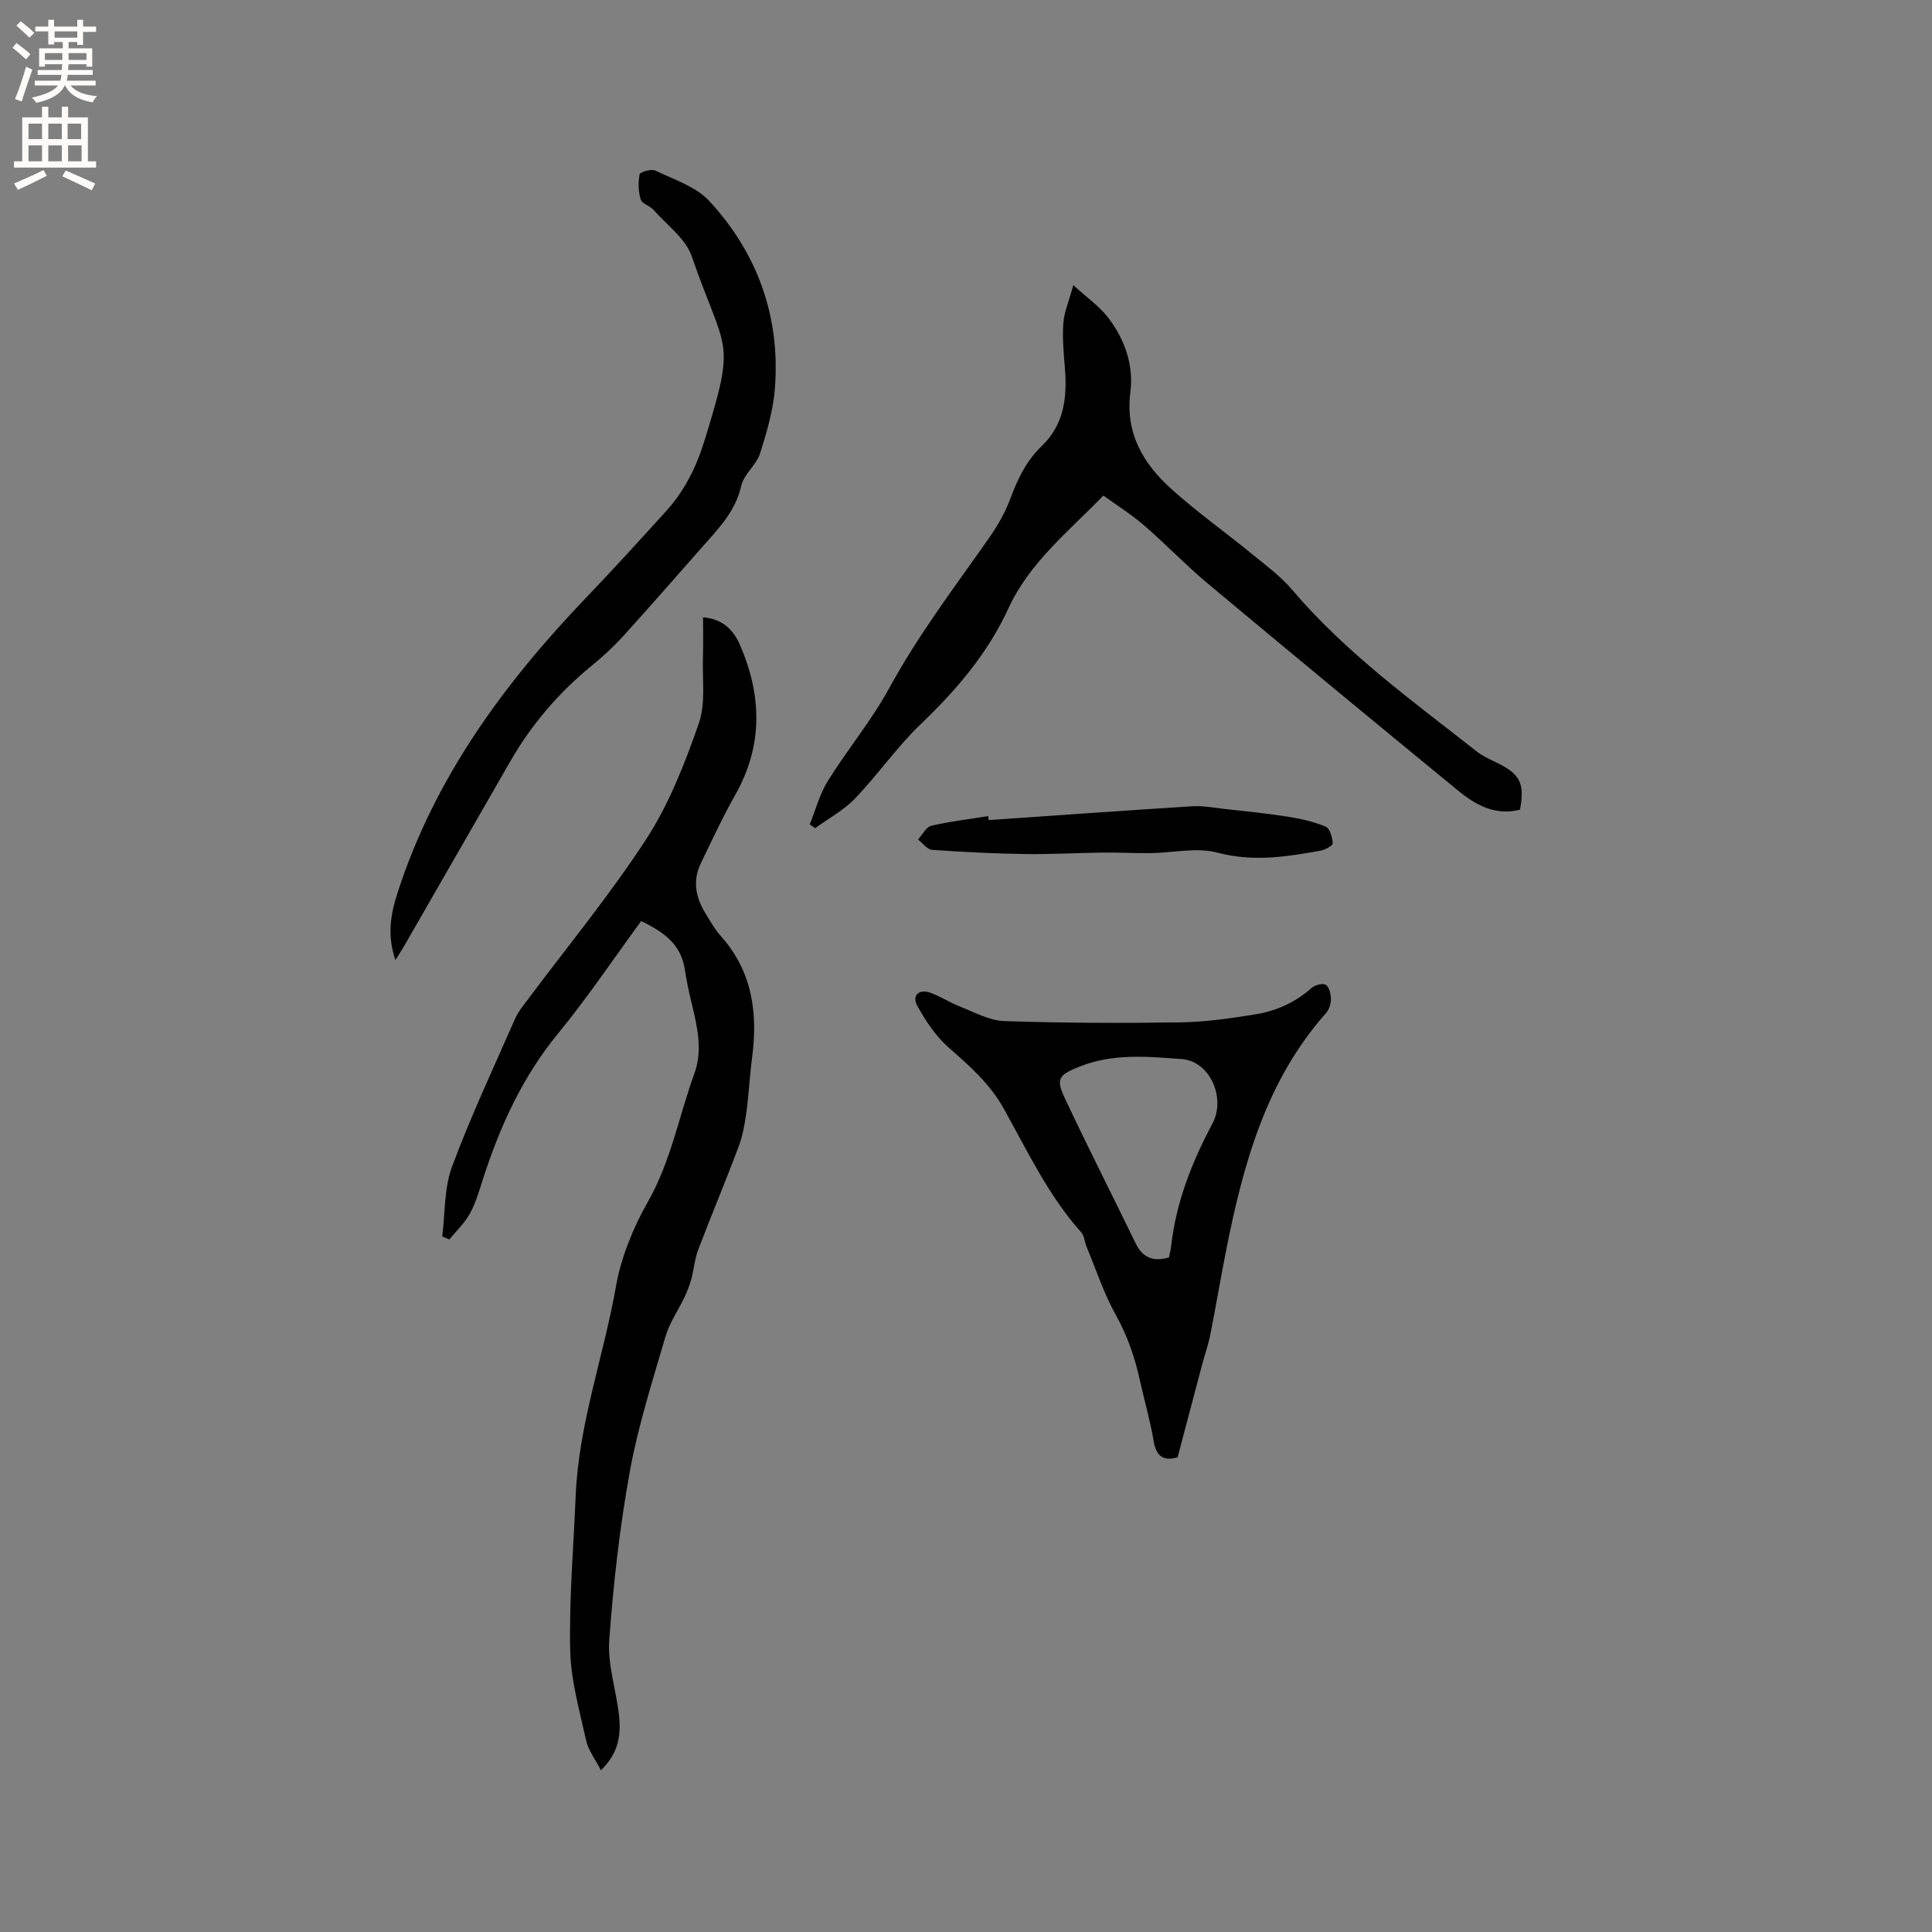
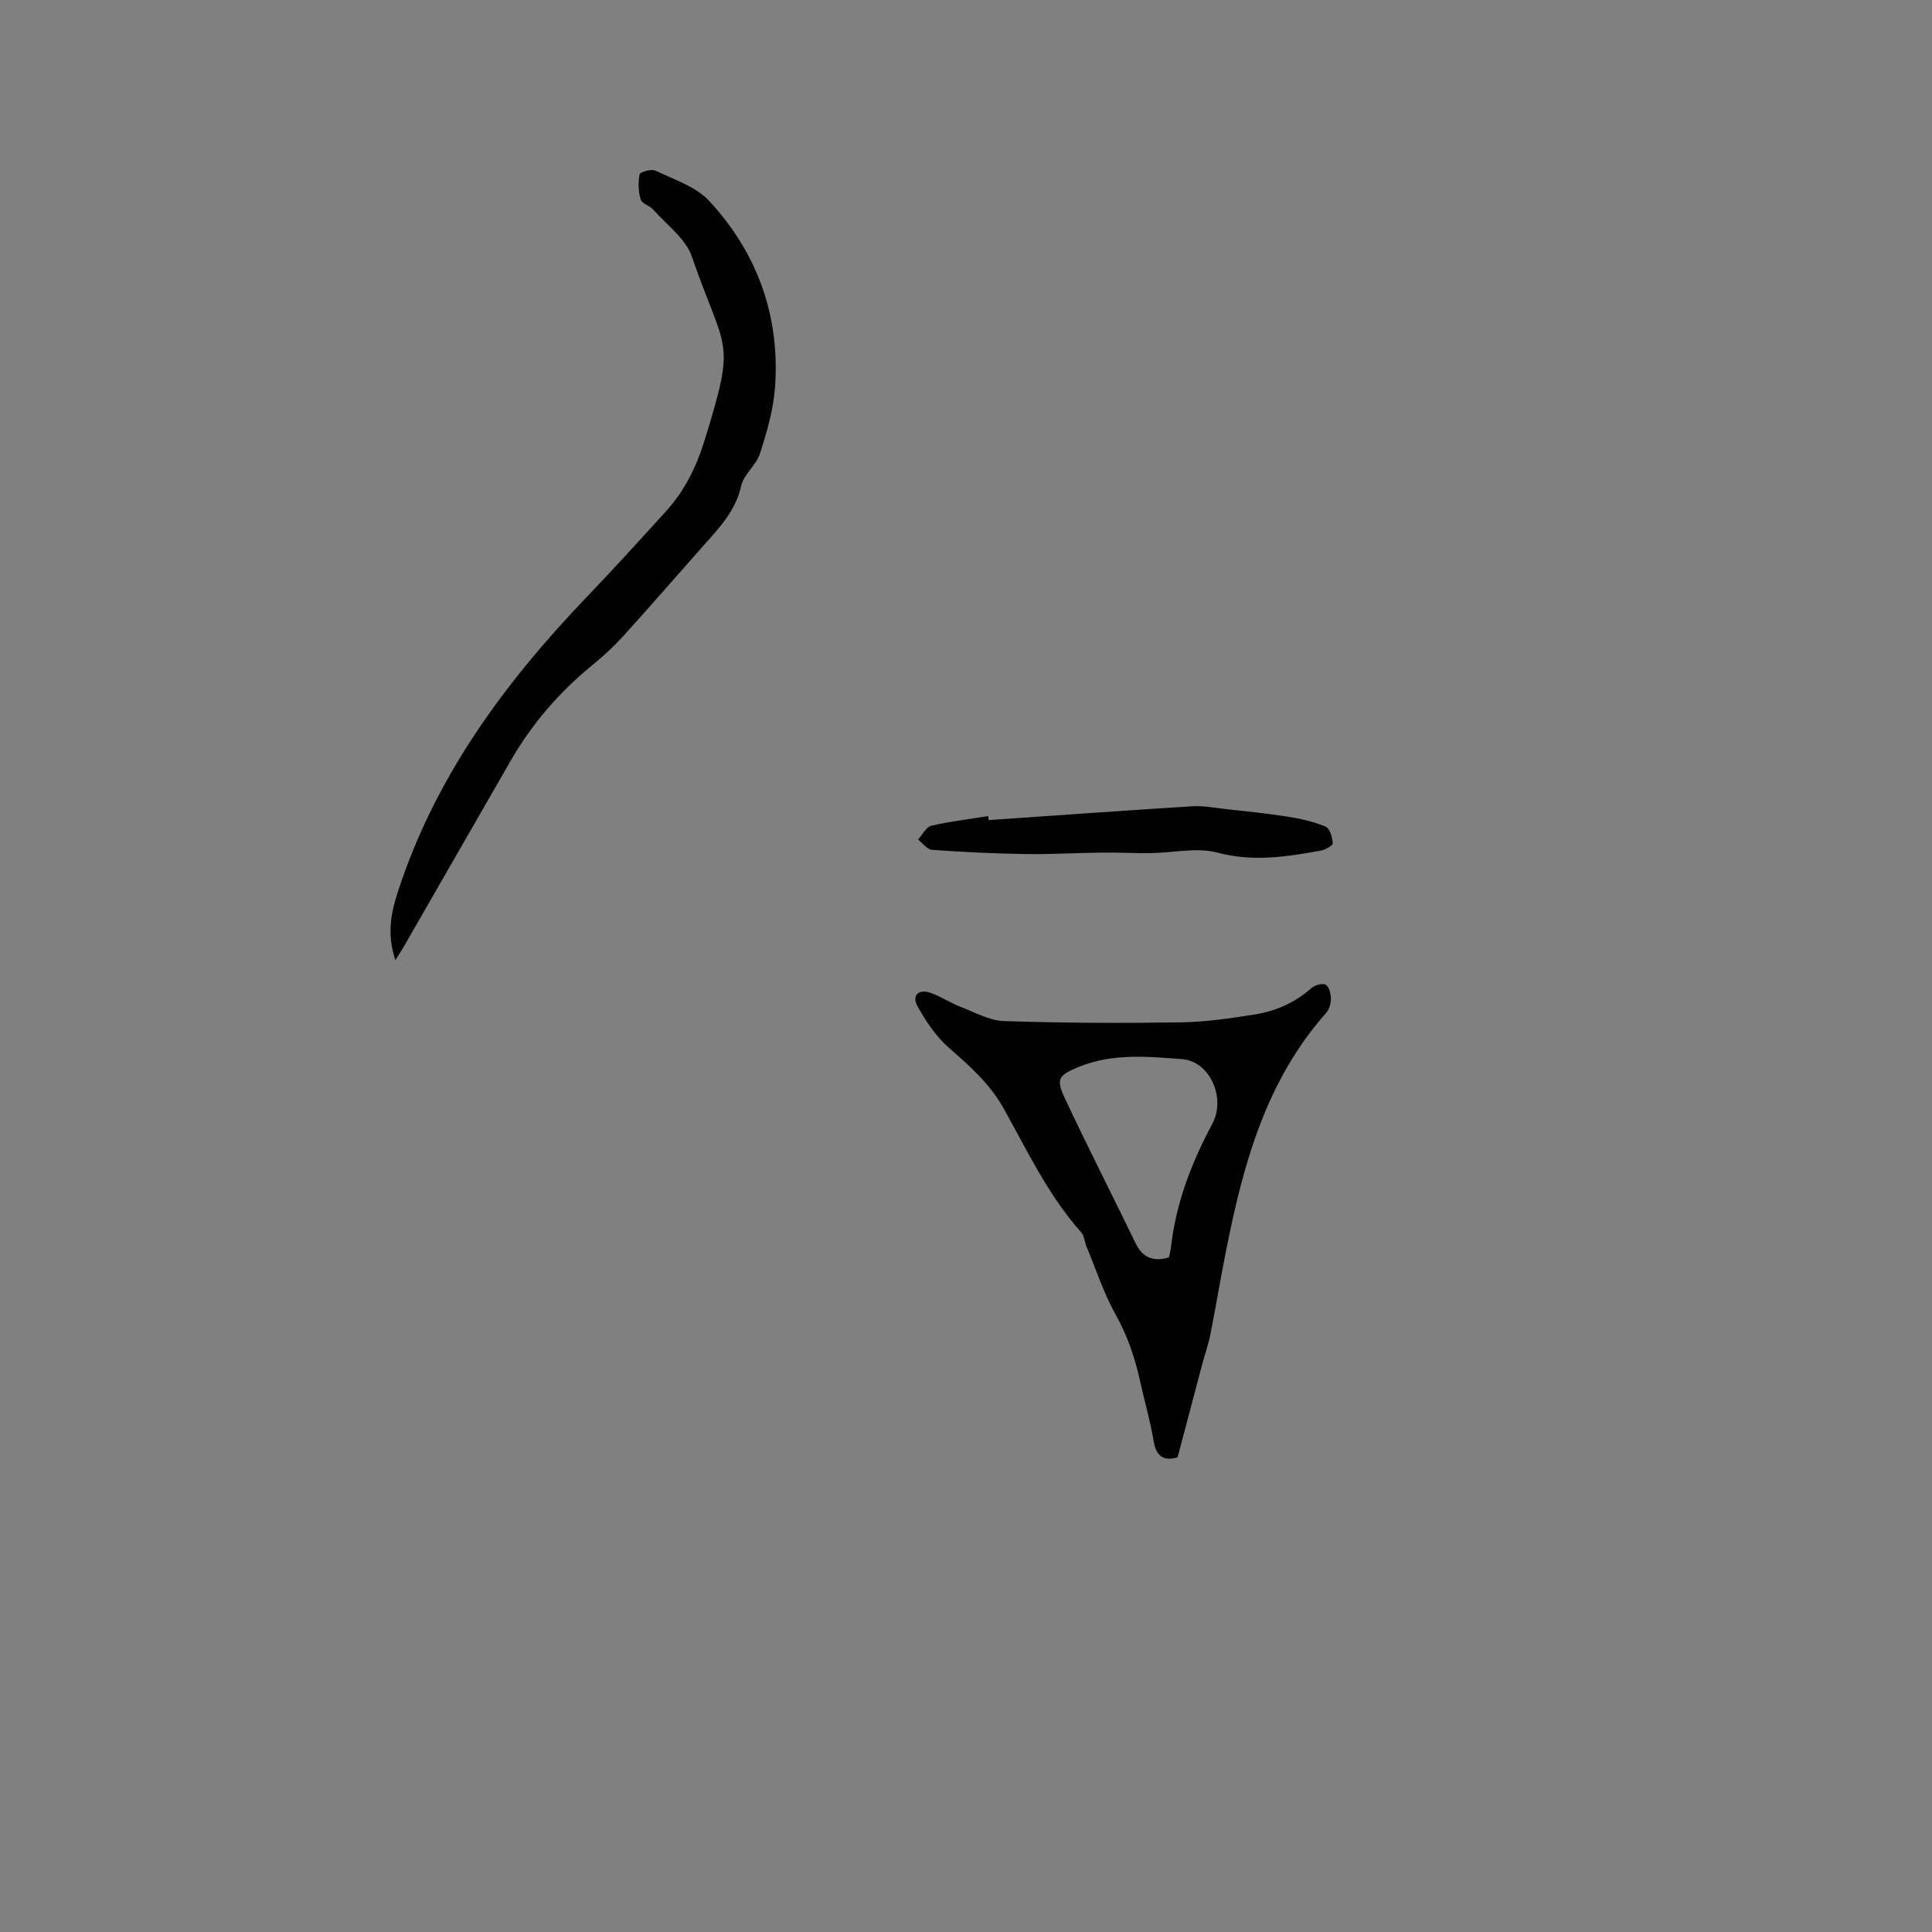
<svg xmlns="http://www.w3.org/2000/svg" enable-background="new 0 0 400 400" viewBox="0 0 400 400">
  <rect x="0" y="0" width="400" height="400" fill="#808080" stroke="none" />
  <g fill="#010102">
-     <path d="m124.41 366.52c-1.17-2.3-2.61-4.13-3.06-6.19-1.37-6.2-3.17-12.47-3.3-18.74-.23-10.62.7-21.27 1.14-31.9.61-14.91 5.83-28.97 8.37-43.53 1.02-5.82 3.59-12.1 6.52-17.23 4.85-8.51 6.47-17.84 9.7-26.72 1.72-4.73.6-9.63-.56-14.41-.58-2.36-1.08-4.75-1.45-7.16-.81-5.28-4.54-7.76-9.02-9.95-5.78 7.88-11.09 15.83-17.13 23.18-7.42 9.03-12.1 19.29-15.63 30.25-.78 2.42-1.48 4.91-2.69 7.11-1.09 1.98-2.82 3.61-4.27 5.39-.49-.21-.98-.43-1.47-.64.62-4.84.37-9.99 2.03-14.44 3.86-10.4 8.61-20.48 13.07-30.66.54-1.24 1.42-2.35 2.24-3.44 8.36-11.21 17.3-22.03 24.91-33.73 4.73-7.27 7.98-15.66 10.86-23.9 1.47-4.21.71-9.22.87-13.86.09-2.64.02-5.29.02-8.14 3.99.29 6.29 2.6 7.61 5.64 4.57 10.48 4.86 20.87-.95 31.13-2.6 4.59-4.82 9.4-7.12 14.15-1.79 3.69-1.03 7.21 1.06 10.54.95 1.52 1.83 3.14 3.02 4.46 6.56 7.31 7.77 15.94 6.53 25.27-.5 3.78-.67 7.6-1.19 11.38-.33 2.38-.77 4.82-1.61 7.06-2.68 7.13-5.64 14.16-8.35 21.28-.74 1.94-.89 4.09-1.43 6.11-.35 1.28-.85 2.54-1.42 3.75-1.29 2.73-3.09 5.28-3.93 8.13-2.7 9.25-5.66 18.48-7.38 27.93-2.09 11.53-3.41 23.24-4.26 34.93-.37 5.05 1.41 10.24 2 15.39.43 3.93.15 7.81-3.73 11.56z" />
-     <path d="m228.44 102.6c-7.39 7.62-15.33 13.92-19.67 23.38-4.26 9.26-10.72 16.85-18.08 23.88-4.95 4.73-8.9 10.49-13.66 15.45-2.34 2.45-5.49 4.13-8.27 6.16-.37-.27-.74-.53-1.11-.8 1.22-3.01 2.06-6.27 3.75-8.99 4.07-6.54 9.07-12.54 12.74-19.27 5.97-10.94 13.45-20.79 20.56-30.92 1.8-2.57 3.42-5.38 4.5-8.3 1.5-4.04 3.32-7.81 6.43-10.79 4.79-4.58 5.34-10.28 4.83-16.39-.25-3.05-.53-6.14-.3-9.18.17-2.24 1.13-4.41 2.06-7.8 2.9 2.66 5.41 4.4 7.18 6.7 3.47 4.49 5.35 9.85 4.63 15.48-1.09 8.55 2.7 14.83 8.55 20.09 5.26 4.73 11.06 8.85 16.54 13.33 2.93 2.39 6.05 4.69 8.47 7.55 11.08 13.04 24.87 22.94 38.17 33.42 1.23.97 2.73 1.62 4.15 2.31 4.82 2.35 5.8 4.27 4.79 9.72-5.05 1.32-9.14-.93-12.79-3.92-17.37-14.24-34.68-28.55-51.92-42.95-4.54-3.8-8.64-8.12-13.13-11.99-2.59-2.25-5.54-4.09-8.42-6.17z" />
    <path d="m243.81 301.72c-2.89.85-4.44-.17-4.98-3.44-.69-4.17-1.89-8.25-2.8-12.38-1.05-4.77-2.57-9.28-4.99-13.61-2.5-4.47-4.11-9.44-6.09-14.2-.4-.97-.45-2.22-1.1-2.95-6.86-7.68-11.17-16.93-16.13-25.78-2.81-5-6.97-8.68-11.23-12.4-2.68-2.34-4.8-5.52-6.55-8.67-1.2-2.16.26-3.58 2.62-2.77 2.15.74 4.1 2.07 6.22 2.89 2.99 1.16 6.04 2.89 9.1 2.99 12.17.41 24.37.45 36.55.27 5.15-.08 10.32-.83 15.43-1.65 4.32-.69 8.28-2.45 11.65-5.44.7-.63 2.31-1.08 2.96-.7.71.41 1.07 1.89 1.08 2.92.01.98-.35 2.2-.99 2.92-12.4 13.96-17.11 31.15-20.64 48.83-1.18 5.92-2.17 11.87-3.34 17.79-.41 2.06-1.12 4.06-1.67 6.1-1.68 6.32-3.35 12.64-5.1 19.28zm-1.79-41.38c.14-.72.36-1.52.45-2.34 1.03-9.08 4.3-17.42 8.56-25.39 2.78-5.19-.44-12.9-6.37-13.34-7.04-.51-14.22-1.23-21.14 1.56-4.19 1.69-5 2.4-3.12 6.41 4.75 10.14 9.84 20.11 14.73 30.19 1.44 2.97 3.63 3.85 6.89 2.91z" />
    <path d="m81.87 198.77c-1.71-4.98-1.07-9.27.44-13.93 7.71-23.9 22.09-43.41 39.19-61.26 5.57-5.82 10.99-11.78 16.4-17.74 3.83-4.22 6.28-9.17 7.97-14.65 6.66-21.57 4.38-17.73-2.64-38.1-1.27-3.69-5.16-6.5-7.93-9.64-.75-.86-2.37-1.26-2.65-2.16-.5-1.63-.56-3.53-.22-5.2.1-.49 2.43-1.17 3.26-.77 3.85 1.86 8.37 3.29 11.14 6.28 10 10.81 14.71 23.89 13.62 38.67-.34 4.59-1.68 9.18-3.09 13.6-.77 2.41-3.36 4.31-3.9 6.72-1.14 5.09-4.41 8.55-7.64 12.18-5.56 6.26-11.04 12.6-16.67 18.8-1.98 2.19-4.16 4.23-6.45 6.09-6.9 5.61-12.59 12.22-17.02 19.92-7.35 12.76-14.67 25.53-22.01 38.29-.53.9-1.1 1.77-1.8 2.9z" />
    <path d="m204.7 169.79c14.05-.97 28.09-1.98 42.14-2.86 2.26-.14 4.57.31 6.85.57 4.31.48 8.62.9 12.9 1.58 2.68.42 5.39 1.03 7.87 2.06.87.36 1.4 2.24 1.47 3.46.03.47-1.58 1.35-2.54 1.52-7.06 1.28-13.99 2.36-21.32.41-4.31-1.15-9.24.05-13.89.1-3.28.04-6.56-.15-9.85-.11-5.37.06-10.74.38-16.11.3-6.42-.1-12.85-.41-19.25-.87-1.01-.07-1.93-1.39-2.9-2.13.9-.99 1.66-2.59 2.73-2.85 3.87-.91 7.84-1.37 11.78-2 .06.28.09.55.12.82z" />
  </g>
-   <path d="m2.6 9.9.8-1c.9.7 1.9 1.4 2.9 2.3l-.9 1.1c-1.1-1-2-1.8-2.8-2.4zm.5 10.6c.9-2.1 1.6-4.3 2.3-6.7.4.2.8.4 1.3.6-.7 2.1-1.5 4.3-2.2 6.6zm.3-15.2.9-.9c1 .8 2 1.6 2.8 2.4l-1 1c-.9-.9-1.8-1.7-2.7-2.5zm12.6-1.2h1.2v1.4h2.7v1.1h-2.7v2.7h-1.2v-.6h-1.8v1.3h4.9v3.8h-1.2v-.5h-3.7c0 .4-.1.9-.1 1.2h5.1v1h-5.2c0 .5-.1.9-.2 1.2h6v1h-5.2c1.1 1.3 2.9 2 5.5 2.2-.4.4-.7.8-.9 1.3-2.9-.5-4.8-1.6-5.7-3.5h-.1c-.8 1.7-2.7 2.9-5.9 3.6-.2-.4-.6-.8-.9-1.1 2.8-.6 4.6-1.4 5.4-2.5h-4.8v-1h5.3c.1-.3.2-.7.2-1.2h-4.9v-1h5c0-.4 0-.8.1-1.2h-3.6v.5h-1.2v-3.8h4.9v-1.3h-1.8v.5h-1.2v-2.7h-2.7v-1h2.7v-1.4h1.2v1.4h4.8zm-6.7 8.3h3.6c0-.4 0-.9 0-1.4h-3.6zm1.9-4.6h4.8v-1.3h-4.7v1.3zm6.7 3.2h-3.7v1.4h3.7z" fill="#fcfbfa" />
-   <path d="m8.7 22.1h1.3v2.2h2.8v-2.2h1.3v2.2h4.1v9.1h1.7v1.3h-17v-1.3h1.7v-9.1h4.1zm.3 13.1.7 1.2c-1.8.9-3.8 1.9-6 2.9-.2-.4-.5-.8-.8-1.3 2.3-1 4.4-1.9 6.1-2.8zm-3.1-6.4h2.8v-3.2h-2.8zm0 4.6h2.8v-3.3h-2.8zm4.1-4.6h2.8v-3.2h-2.8zm0 4.6h2.8v-3.3h-2.8zm3.6 1.9c2.1.9 4.1 1.8 6.1 2.7l-.7 1.4c-2.2-1.1-4.2-2-6.1-2.9zm3.2-9.7h-2.8v3.2h2.8zm-2.7 7.8h2.8v-3.3h-2.8z" fill="#fcfbfa" />
</svg>